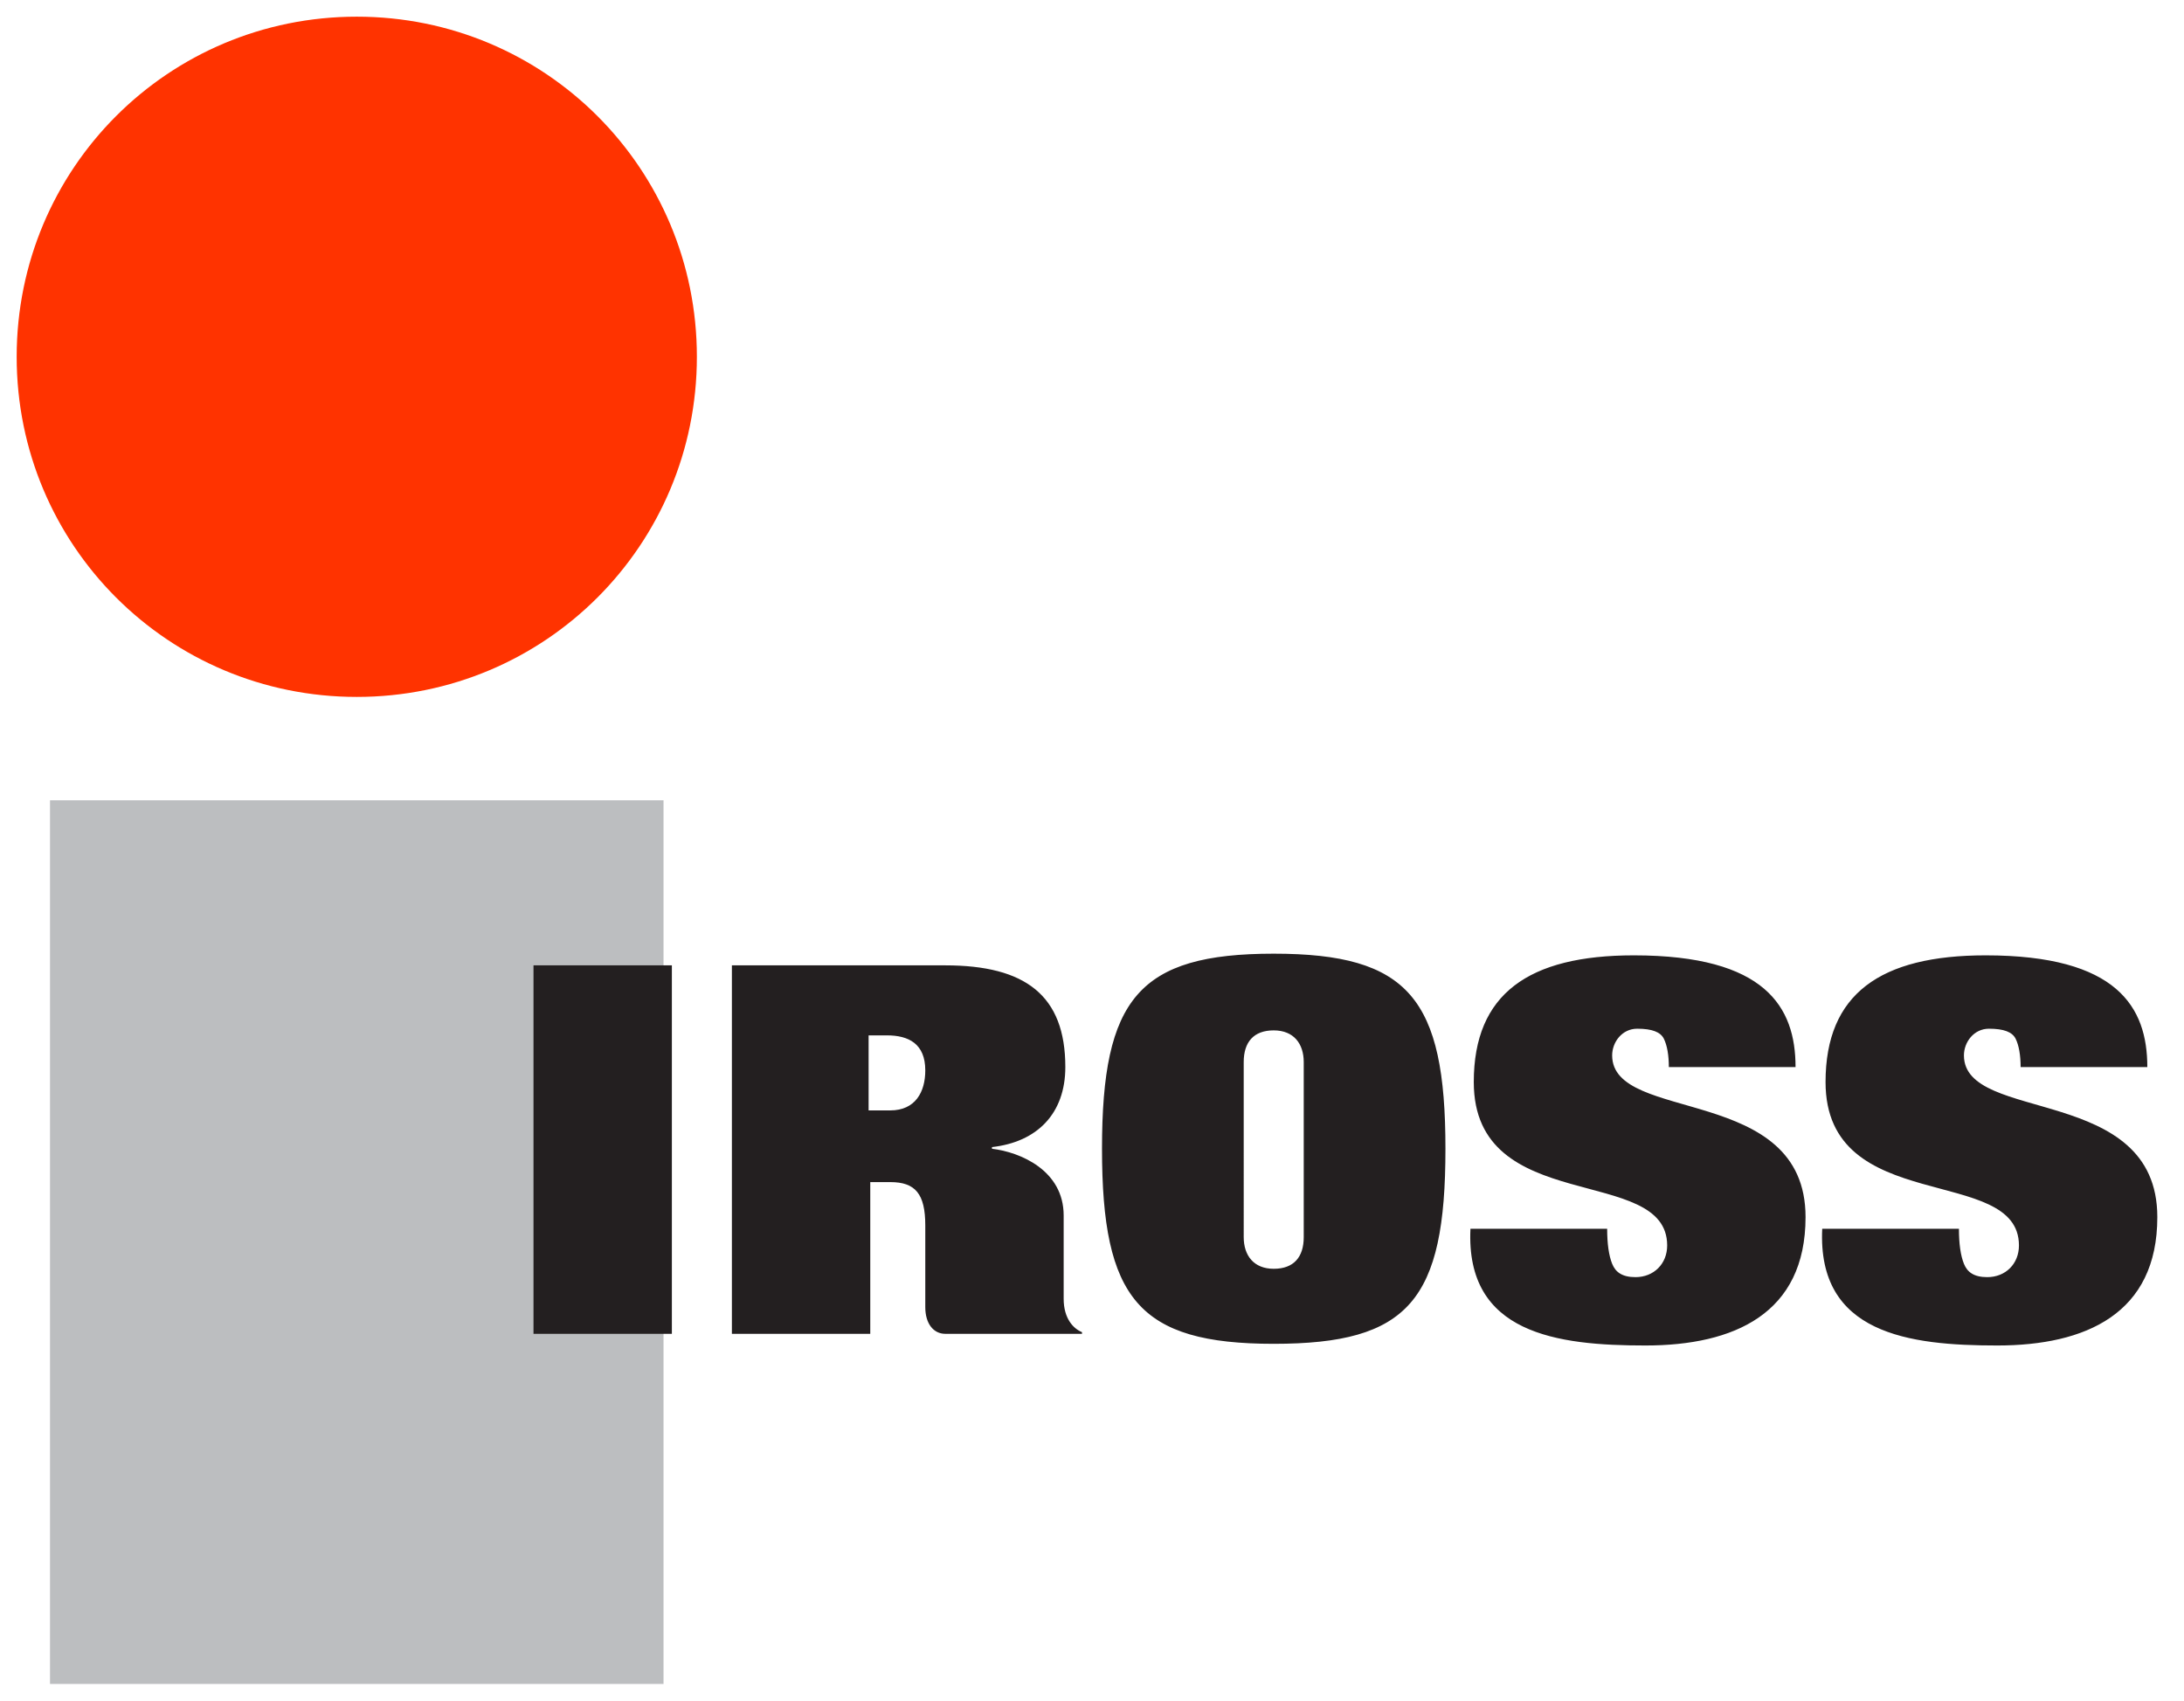
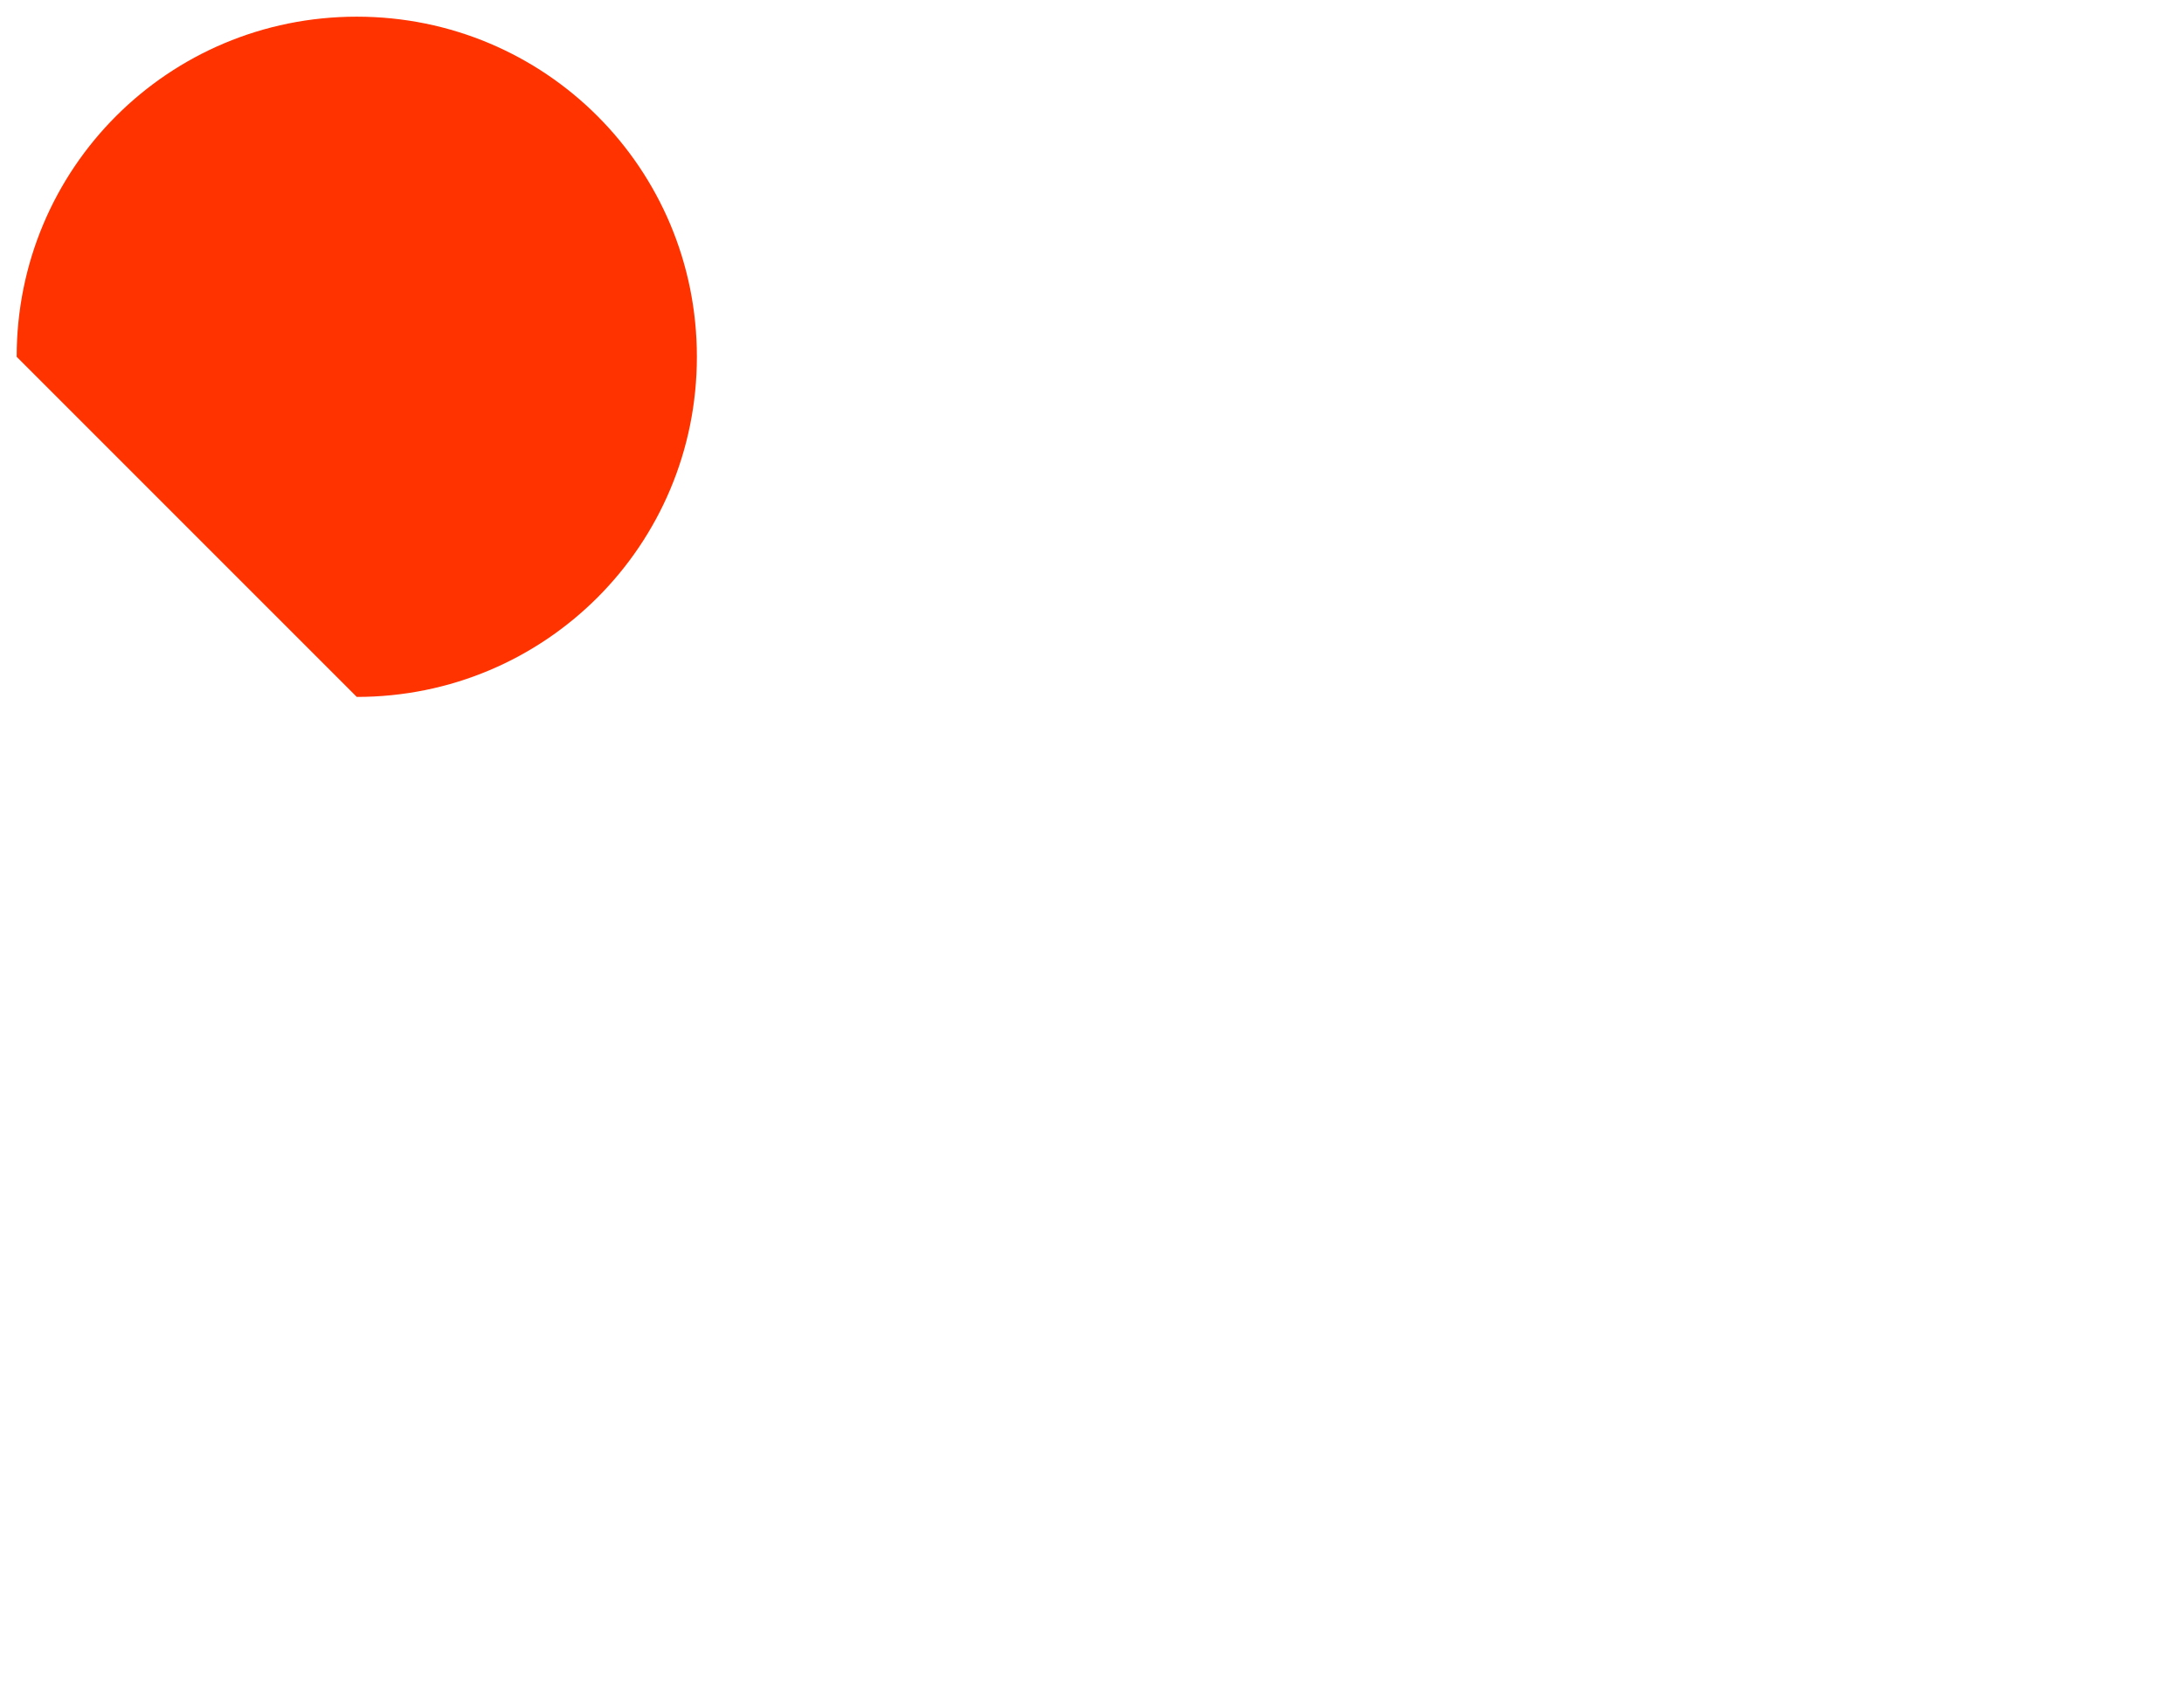
<svg xmlns="http://www.w3.org/2000/svg" viewBox="0 0 131 102" xml:space="preserve">
-   <path d="M1 21.4C1 10.1 10.1 1 21.4 1s20.4 9.1 20.4 20.4-9.1 20.4-20.4 20.4S1 32.7 1 21.4" style="fill:#f30" />
-   <path style="fill:#bcbec0" d="M3 48h36.8v53H3z" />
-   <path d="M32 57.9h8.3V80H32zm11.8 0h12.9c4.8 0 7.2 1.8 7.2 6.1 0 2.8-1.7 4.5-4.4 4.8v.1c1.7.2 4.3 1.3 4.3 4v5c0 1.2.6 1.8 1.1 2v.1h-8.2c-.7 0-1.2-.6-1.2-1.6v-4.9c0-1.9-.6-2.6-2.1-2.6h-1.2V80h-8.3V57.9zm8.3 8.7h1.3c1.5 0 2.1-1.1 2.1-2.4 0-1.6-1-2.1-2.3-2.1h-1.1zm24.3-9.4c8.1 0 10.3 2.7 10.3 11.7 0 9.1-2.2 11.7-10.3 11.7s-10.3-2.7-10.3-11.7 2.2-11.7 10.3-11.7m-1.8 17c0 1.1.6 1.9 1.8 1.9s1.8-.7 1.8-1.9V63.7c0-1.1-.6-1.9-1.8-1.9s-1.8.7-1.8 1.9zM100.1 64c0-.7-.1-1.3-.3-1.7s-.7-.6-1.6-.6-1.5.8-1.5 1.6c0 4.1 11.6 1.7 11.6 9.7 0 5.8-4.3 7.7-9.6 7.7s-10.8-.7-10.5-7h8.2q0 1.35.3 2.1c.2.5.6.8 1.4.8 1.1 0 1.9-.8 1.9-1.9 0-4.9-11.6-1.7-11.6-9.8 0-5.3 3.3-7.6 9.6-7.6 7.9 0 9.7 3.1 9.7 6.7zm21.1 0c0-.7-.1-1.3-.3-1.7s-.7-.6-1.6-.6-1.5.8-1.5 1.6c0 4.1 11.6 1.7 11.6 9.7 0 5.8-4.3 7.7-9.6 7.7s-10.8-.7-10.5-7h8.2q0 1.35.3 2.1c.2.5.6.8 1.4.8 1.1 0 1.9-.8 1.9-1.9 0-4.9-11.6-1.7-11.6-9.8 0-5.3 3.3-7.6 9.6-7.6 7.9 0 9.7 3.1 9.7 6.7z" style="fill:#231f20" />
+   <path d="M1 21.4C1 10.1 10.1 1 21.4 1s20.4 9.1 20.4 20.4-9.1 20.4-20.4 20.4" style="fill:#f30" />
</svg>